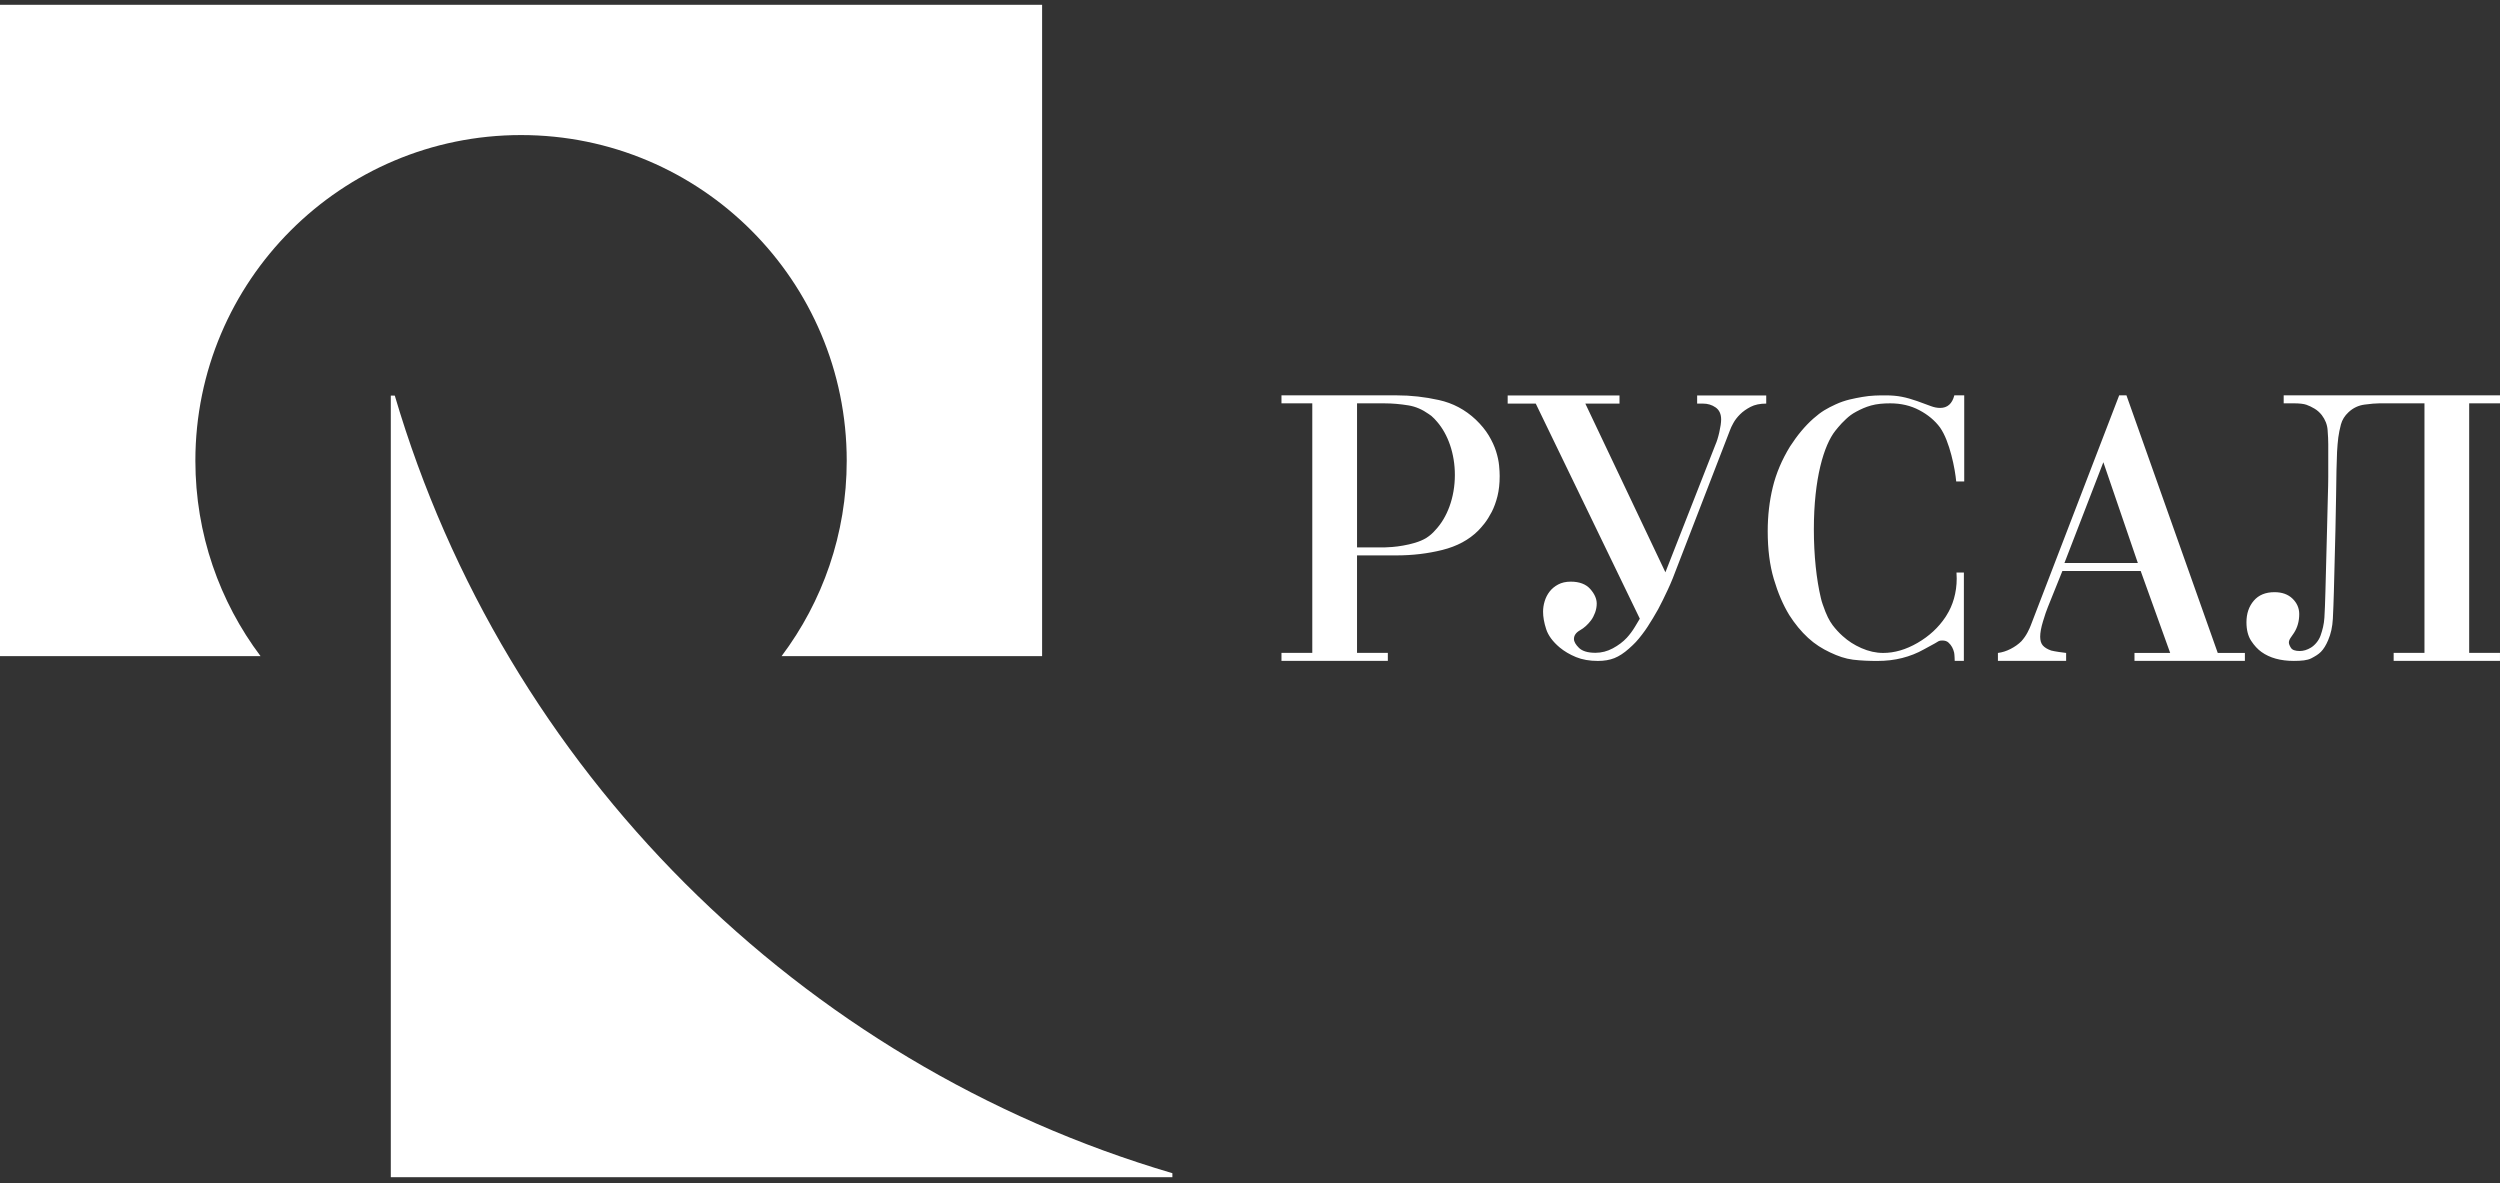
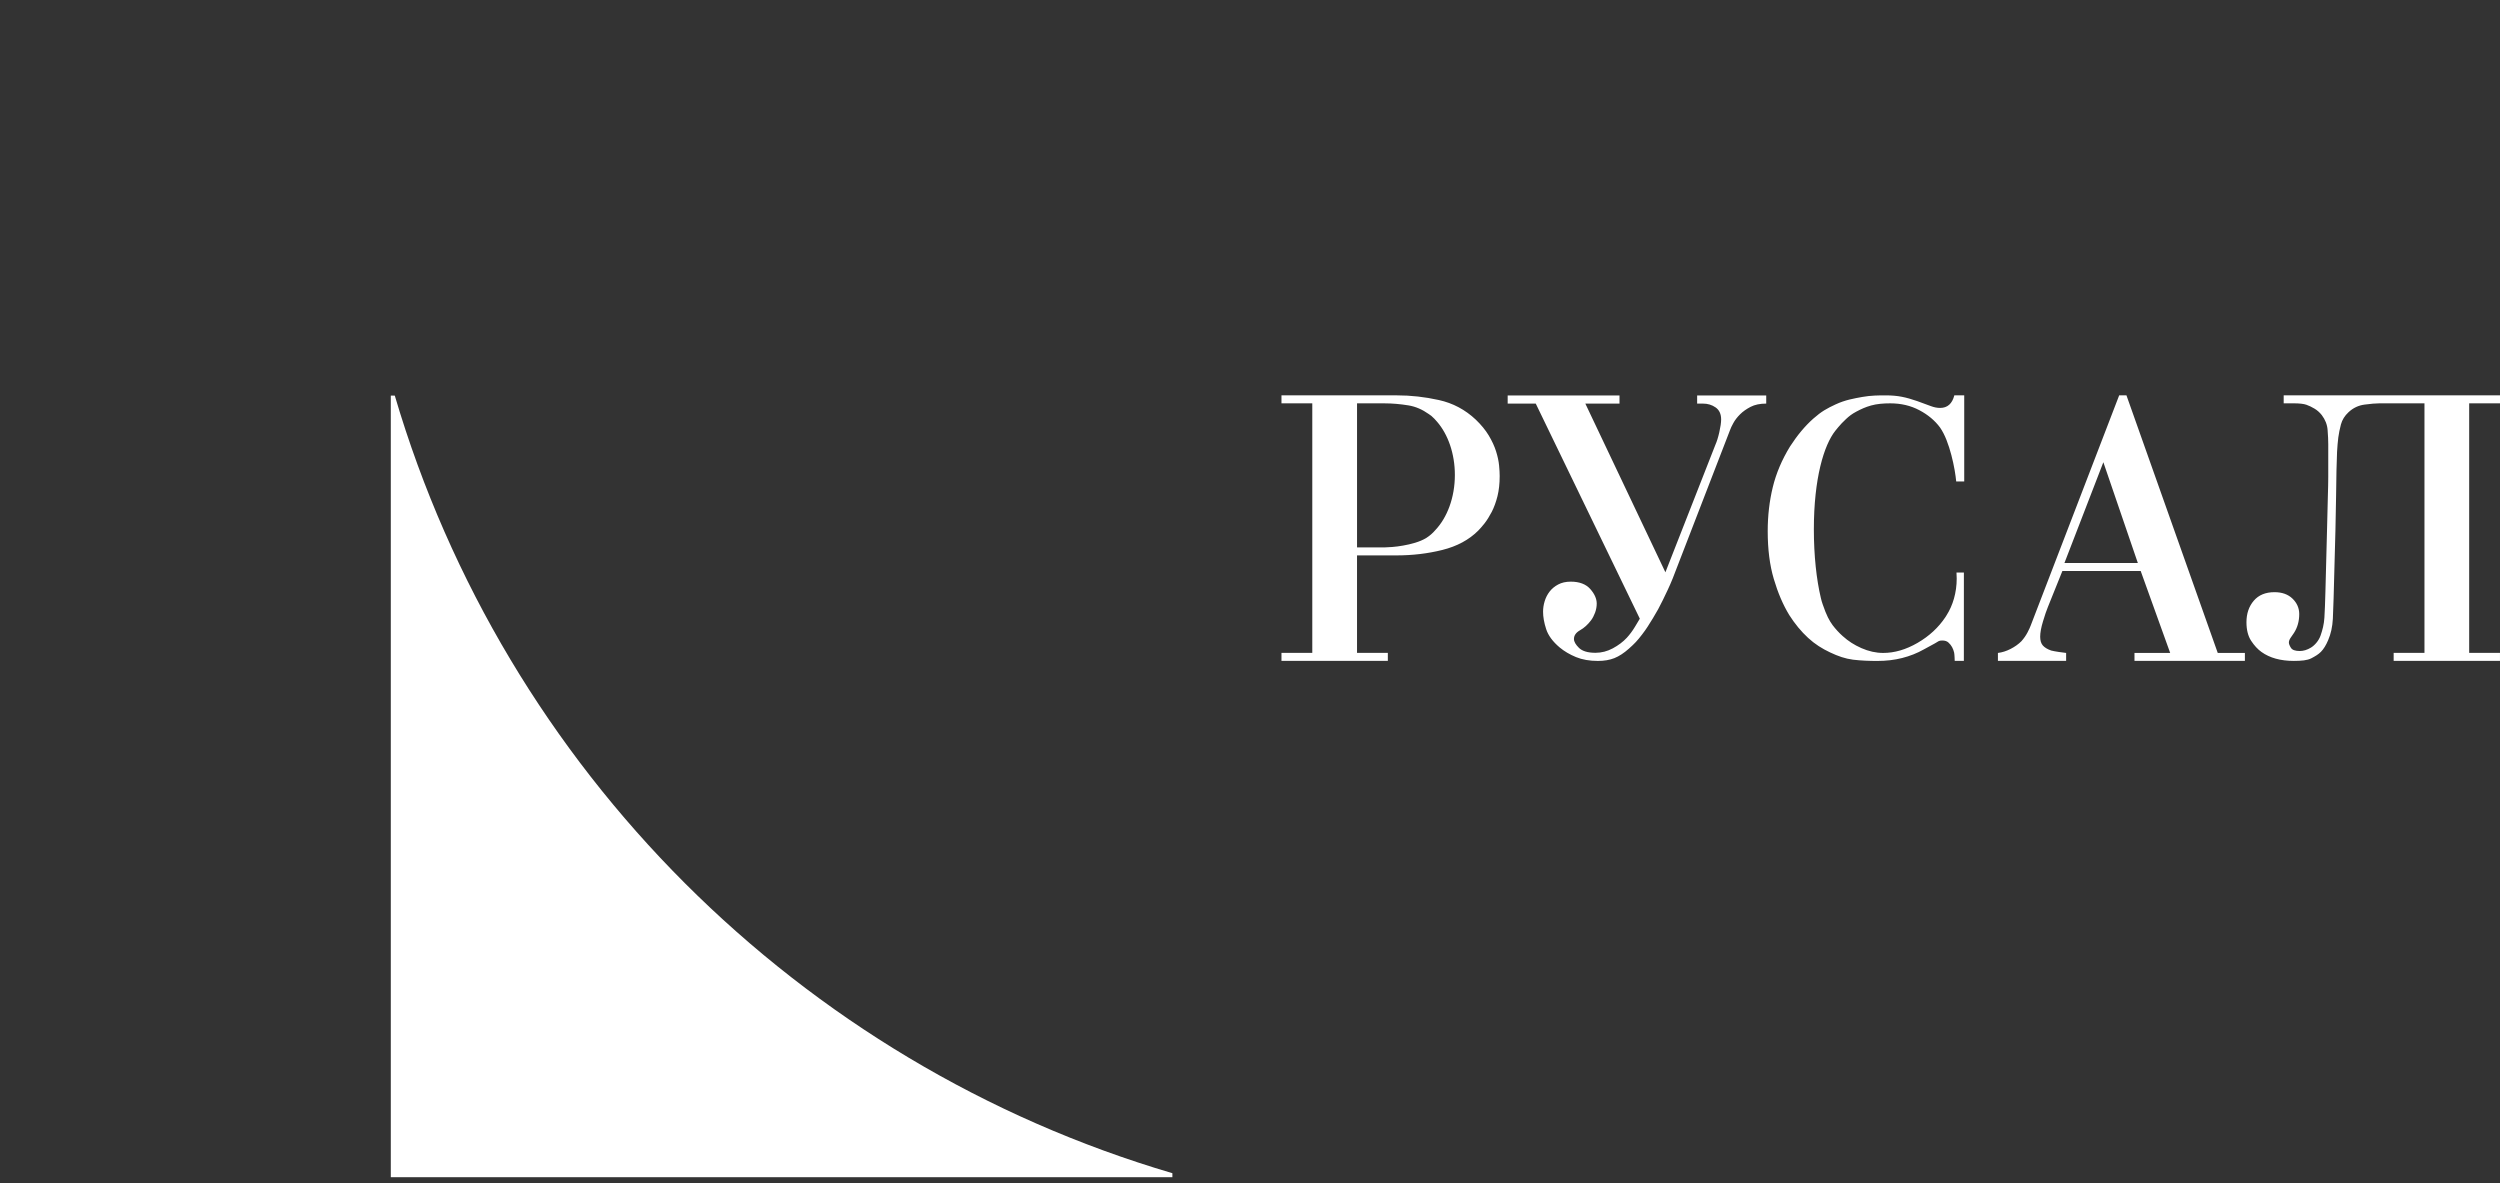
<svg xmlns="http://www.w3.org/2000/svg" width="319" height="151" viewBox="0 0 319 151" fill="none">
  <rect x="0" y="0" width="319" height="151" fill="#333333" stroke="none" />
-   <path fill-rule="evenodd" clip-rule="evenodd" d="M132.973 0.614H0V83.719H33.243C28.025 76.777 24.93 68.144 24.93 58.791C24.93 35.841 43.535 17.234 66.487 17.234C89.437 17.234 108.042 35.841 108.042 58.791C108.042 68.146 104.948 76.777 99.732 83.719H132.972V0.614H132.973Z" fill="white" />
  <path fill-rule="evenodd" clip-rule="evenodd" d="M50.373 50.476H49.866V150.21H149.596V149.7C101.963 135.666 64.412 98.115 50.373 50.476V50.476Z" fill="white" />
-   <path fill-rule="evenodd" clip-rule="evenodd" d="M261.306 77.467C261.135 77.882 260.926 78.485 260.689 79.278C260.447 80.073 260.327 80.729 260.327 81.245C260.327 81.728 260.442 82.102 260.661 82.358C260.888 82.621 261.243 82.834 261.726 83.008C262.001 83.073 262.317 83.134 262.682 83.186C263.047 83.241 263.362 83.286 263.638 83.315V84.328H254.935V83.315C255.485 83.248 256.028 83.073 256.561 82.798C257.097 82.524 257.554 82.195 257.933 81.818C258.242 81.47 258.502 81.099 258.71 80.701C258.916 80.309 259.053 80.004 259.126 79.797L270.407 50.448H271.336L282.985 83.315H286.448V84.328H272.36V83.315H276.915L273.151 72.856H263.161L261.306 77.467ZM268.388 58.98L263.422 71.838H272.788L268.388 58.98ZM319 51.466H315.067V83.305H318.998V84.328H305.43V83.305H309.362V51.466H303.605C303.155 51.466 302.534 51.518 301.741 51.623C300.946 51.724 300.252 52.051 299.666 52.605C299.18 53.055 298.862 53.573 298.702 54.158C298.55 54.745 298.437 55.294 298.368 55.813C298.301 56.364 298.245 56.975 298.209 57.644C298.176 58.321 298.152 59.113 298.134 60.026C298.115 60.938 298.098 62.018 298.085 63.258C298.063 64.499 298.039 65.948 298.003 67.604L297.802 75.523C297.765 76.8 297.724 77.942 297.672 78.963C297.618 79.979 297.419 80.885 297.076 81.676C296.803 82.329 296.488 82.832 296.147 83.177C295.805 83.518 295.409 83.745 294.912 84.005C294.413 84.263 293.654 84.332 292.692 84.332C291.004 84.332 289.627 83.952 288.563 83.191C288.08 82.845 287.641 82.369 287.244 81.763C286.849 81.158 286.648 80.371 286.648 79.401C286.648 78.294 286.96 77.376 287.585 76.648C288.205 75.924 289.084 75.561 290.222 75.561C291.19 75.561 291.955 75.835 292.527 76.388C293.096 76.942 293.382 77.599 293.382 78.358C293.382 79.256 293.162 80.052 292.724 80.741C292.552 80.985 292.397 81.205 292.262 81.415C292.128 81.621 292.061 81.814 292.061 81.983C292.061 82.157 292.146 82.382 292.32 82.658C292.487 82.931 292.866 83.07 293.444 83.07C293.927 83.07 294.4 82.924 294.879 82.634C295.355 82.341 295.873 81.763 296.107 81.088C296.341 80.418 296.542 79.674 296.593 78.812C296.645 77.95 296.689 76.849 296.723 75.507L296.929 67.591C296.962 65.869 296.996 64.474 297.033 63.405C297.065 62.338 297.085 61.494 297.085 60.871V56.684C297.085 56.17 297.056 55.566 297.003 54.876C296.954 54.19 296.702 53.551 296.259 52.965C295.984 52.62 295.671 52.344 295.326 52.139C294.98 51.932 294.635 51.767 294.295 51.647C293.952 51.527 293.399 51.464 292.639 51.464H291.398V50.446H319V51.466ZM206.648 51.498H202.288L212.506 73.025L218.891 56.738C219.061 56.357 219.232 55.829 219.383 55.156C219.535 54.482 219.617 53.936 219.617 53.522C219.617 52.83 219.383 52.319 218.915 51.99C218.45 51.661 217.904 51.498 217.281 51.498H216.555V50.462H225.371V51.498C224.579 51.498 223.913 51.636 223.377 51.914C222.842 52.193 222.388 52.51 222.031 52.87C221.666 53.235 221.379 53.606 221.173 53.987C220.967 54.364 220.825 54.658 220.757 54.867L213.44 73.802C213.025 74.839 212.57 75.764 212.175 76.577C211.781 77.392 211.413 78.073 210.913 78.885C210.378 79.754 210.091 80.231 209.545 80.942C208.92 81.759 208.588 82.112 207.85 82.767C207.211 83.337 206.601 83.733 205.996 83.977C205.394 84.217 204.691 84.335 203.894 84.335C202.828 84.335 201.891 84.171 201.094 83.843C200.299 83.513 199.609 83.108 199.023 82.623C198.122 81.865 197.545 81.077 197.286 80.263C197.023 79.451 196.896 78.715 196.896 78.061C196.896 77.609 196.962 77.16 197.101 76.71C197.239 76.258 197.444 75.855 197.725 75.49C198.001 75.131 198.364 74.825 198.814 74.584C199.264 74.343 199.8 74.219 200.424 74.219C201.529 74.219 202.359 74.532 202.913 75.154C203.466 75.777 203.742 76.403 203.742 77.019C203.742 77.401 203.671 77.782 203.537 78.163C203.396 78.543 203.225 78.875 203.02 79.15C202.602 79.704 202.134 80.128 201.616 80.419C201.096 80.714 200.836 81.084 200.836 81.534C200.836 81.879 201.056 82.258 201.484 82.678C201.916 83.09 202.615 83.297 203.586 83.297C204.348 83.297 205.085 83.108 205.792 82.729C206.501 82.348 207.1 81.899 207.581 81.38C207.961 80.964 208.307 80.5 208.619 79.981C208.928 79.46 209.137 79.115 209.24 78.944L195.961 51.497H192.379V50.46H206.648V51.498ZM191.283 59.392C191.231 58.84 191.102 58.237 190.897 57.586C190.688 56.929 190.379 56.257 189.964 55.566C189.548 54.875 188.996 54.205 188.309 53.545C186.962 52.275 185.395 51.44 183.596 51.043C181.803 50.645 180.026 50.448 178.264 50.448H163.516V51.468H167.448V83.307H163.516V84.328H177.088V83.307H173.156V70.869H178.189C180.224 70.869 182.18 70.64 184.046 70.173C185.914 69.707 187.436 68.888 188.613 67.716C188.854 67.472 189.131 67.155 189.443 66.763C189.751 66.362 190.052 65.881 190.35 65.311C190.641 64.741 190.885 64.079 191.077 63.318C191.266 62.561 191.359 61.699 191.359 60.735C191.361 60.394 191.336 59.944 191.283 59.392ZM183.153 67.635C182.827 68.019 182.462 68.343 181.97 68.66C181.555 68.903 181.088 69.099 180.571 69.255C180.054 69.409 179.547 69.529 179.039 69.614C178.539 69.704 178.075 69.763 177.641 69.796C177.209 69.832 176.889 69.849 176.681 69.849H173.158V51.468H176.681C177.649 51.468 178.66 51.556 179.716 51.727C180.638 51.878 181.494 52.254 182.297 52.825C182.357 52.87 182.42 52.908 182.478 52.953C182.531 52.996 182.592 53.028 182.645 53.072C182.917 53.312 183.166 53.562 183.378 53.824C184.758 55.422 185.641 57.869 185.641 60.608C185.639 63.496 184.656 66.046 183.153 67.635V67.635ZM250.635 50.448H249.373C249.098 51.516 248.495 52.051 247.562 52.051C247.183 52.051 246.788 51.975 246.375 51.818C245.963 51.663 245.379 51.449 244.617 51.173C243.928 50.932 243.284 50.749 242.681 50.631C242.079 50.511 241.38 50.449 240.59 50.449C239.764 50.449 238.701 50.456 237.648 50.647C236.599 50.837 235.45 51.026 234.212 51.606C233.119 52.115 232.418 52.496 231.369 53.424C230.321 54.354 229.331 55.54 228.398 56.985C227.367 58.675 226.632 60.405 226.204 62.176C225.775 63.947 225.56 65.819 225.56 67.78C225.56 70.088 225.815 72.119 226.336 73.873C226.854 75.63 227.509 77.164 228.304 78.471C229.026 79.605 229.832 80.582 230.707 81.387C231.585 82.197 232.497 82.765 233.512 83.244C234.542 83.734 235.461 84.05 236.45 84.176C237.472 84.299 238.53 84.337 239.53 84.337C240.672 84.337 241.732 84.214 242.714 83.963C243.699 83.712 244.622 83.35 245.482 82.865C245.999 82.59 246.475 82.331 246.903 82.09C247.335 81.849 247.375 81.728 247.822 81.728C248.168 81.728 248.435 81.814 248.622 81.99C248.812 82.161 248.969 82.358 249.091 82.582C249.21 82.81 249.295 83.039 249.35 83.282C249.399 83.522 249.421 84.228 249.421 84.33H250.588L250.592 73.059H249.648C249.666 73.31 249.676 73.561 249.676 73.82C249.676 75.617 249.184 77.256 248.379 78.514C248.337 78.587 248.294 78.66 248.244 78.731C247.355 80.071 246.165 81.171 244.685 82.029C243.208 82.886 241.743 83.315 240.296 83.315C239.371 83.315 238.443 83.108 237.51 82.698C236.58 82.282 235.872 81.828 235.131 81.167C234.677 80.767 234.201 80.246 233.843 79.77C233.422 79.188 233.078 78.579 232.575 77.112C232.482 76.844 232.394 76.558 232.337 76.285C231.779 73.935 231.448 70.881 231.448 67.541C231.448 61.045 232.731 56.797 234.192 54.96C234.27 54.856 234.487 54.602 234.568 54.501C234.813 54.193 235.174 53.831 235.553 53.471C235.933 53.11 236.315 52.816 236.869 52.522C237.508 52.183 238.022 51.949 238.748 51.741C239.47 51.537 240.325 51.466 241.191 51.466C242.571 51.466 243.807 51.756 244.91 52.342C246.012 52.923 246.892 53.66 247.548 54.549C247.856 54.996 248.132 55.528 248.374 56.144C248.615 56.76 248.82 57.401 248.994 58.071C249.168 58.741 249.307 59.373 249.41 59.971C249.51 60.574 249.581 61.06 249.612 61.436H250.635V50.448Z" fill="white" />
+   <path fill-rule="evenodd" clip-rule="evenodd" d="M261.306 77.467C261.135 77.882 260.926 78.485 260.689 79.278C260.447 80.073 260.327 80.729 260.327 81.245C260.327 81.728 260.442 82.102 260.661 82.358C260.888 82.621 261.243 82.834 261.726 83.008C262.001 83.073 262.317 83.134 262.682 83.186C263.047 83.241 263.362 83.286 263.638 83.315V84.328H254.935V83.315C255.485 83.248 256.028 83.073 256.561 82.798C257.097 82.524 257.554 82.195 257.933 81.818C258.242 81.47 258.502 81.099 258.71 80.701C258.916 80.309 259.053 80.004 259.126 79.797L270.407 50.448H271.336L282.985 83.315H286.448V84.328H272.36V83.315H276.915L273.151 72.856H263.161L261.306 77.467ZM268.388 58.98L263.422 71.838H272.788L268.388 58.98ZM319 51.466H315.067V83.305H318.998V84.328H305.43V83.305H309.362V51.466H303.605C303.155 51.466 302.534 51.518 301.741 51.623C300.946 51.724 300.252 52.051 299.666 52.605C299.18 53.055 298.862 53.573 298.702 54.158C298.55 54.745 298.437 55.294 298.368 55.813C298.301 56.364 298.245 56.975 298.209 57.644C298.176 58.321 298.152 59.113 298.134 60.026C298.115 60.938 298.098 62.018 298.085 63.258C298.063 64.499 298.039 65.948 298.003 67.604C297.765 76.8 297.724 77.942 297.672 78.963C297.618 79.979 297.419 80.885 297.076 81.676C296.803 82.329 296.488 82.832 296.147 83.177C295.805 83.518 295.409 83.745 294.912 84.005C294.413 84.263 293.654 84.332 292.692 84.332C291.004 84.332 289.627 83.952 288.563 83.191C288.08 82.845 287.641 82.369 287.244 81.763C286.849 81.158 286.648 80.371 286.648 79.401C286.648 78.294 286.96 77.376 287.585 76.648C288.205 75.924 289.084 75.561 290.222 75.561C291.19 75.561 291.955 75.835 292.527 76.388C293.096 76.942 293.382 77.599 293.382 78.358C293.382 79.256 293.162 80.052 292.724 80.741C292.552 80.985 292.397 81.205 292.262 81.415C292.128 81.621 292.061 81.814 292.061 81.983C292.061 82.157 292.146 82.382 292.32 82.658C292.487 82.931 292.866 83.07 293.444 83.07C293.927 83.07 294.4 82.924 294.879 82.634C295.355 82.341 295.873 81.763 296.107 81.088C296.341 80.418 296.542 79.674 296.593 78.812C296.645 77.95 296.689 76.849 296.723 75.507L296.929 67.591C296.962 65.869 296.996 64.474 297.033 63.405C297.065 62.338 297.085 61.494 297.085 60.871V56.684C297.085 56.17 297.056 55.566 297.003 54.876C296.954 54.19 296.702 53.551 296.259 52.965C295.984 52.62 295.671 52.344 295.326 52.139C294.98 51.932 294.635 51.767 294.295 51.647C293.952 51.527 293.399 51.464 292.639 51.464H291.398V50.446H319V51.466ZM206.648 51.498H202.288L212.506 73.025L218.891 56.738C219.061 56.357 219.232 55.829 219.383 55.156C219.535 54.482 219.617 53.936 219.617 53.522C219.617 52.83 219.383 52.319 218.915 51.99C218.45 51.661 217.904 51.498 217.281 51.498H216.555V50.462H225.371V51.498C224.579 51.498 223.913 51.636 223.377 51.914C222.842 52.193 222.388 52.51 222.031 52.87C221.666 53.235 221.379 53.606 221.173 53.987C220.967 54.364 220.825 54.658 220.757 54.867L213.44 73.802C213.025 74.839 212.57 75.764 212.175 76.577C211.781 77.392 211.413 78.073 210.913 78.885C210.378 79.754 210.091 80.231 209.545 80.942C208.92 81.759 208.588 82.112 207.85 82.767C207.211 83.337 206.601 83.733 205.996 83.977C205.394 84.217 204.691 84.335 203.894 84.335C202.828 84.335 201.891 84.171 201.094 83.843C200.299 83.513 199.609 83.108 199.023 82.623C198.122 81.865 197.545 81.077 197.286 80.263C197.023 79.451 196.896 78.715 196.896 78.061C196.896 77.609 196.962 77.16 197.101 76.71C197.239 76.258 197.444 75.855 197.725 75.49C198.001 75.131 198.364 74.825 198.814 74.584C199.264 74.343 199.8 74.219 200.424 74.219C201.529 74.219 202.359 74.532 202.913 75.154C203.466 75.777 203.742 76.403 203.742 77.019C203.742 77.401 203.671 77.782 203.537 78.163C203.396 78.543 203.225 78.875 203.02 79.15C202.602 79.704 202.134 80.128 201.616 80.419C201.096 80.714 200.836 81.084 200.836 81.534C200.836 81.879 201.056 82.258 201.484 82.678C201.916 83.09 202.615 83.297 203.586 83.297C204.348 83.297 205.085 83.108 205.792 82.729C206.501 82.348 207.1 81.899 207.581 81.38C207.961 80.964 208.307 80.5 208.619 79.981C208.928 79.46 209.137 79.115 209.24 78.944L195.961 51.497H192.379V50.46H206.648V51.498ZM191.283 59.392C191.231 58.84 191.102 58.237 190.897 57.586C190.688 56.929 190.379 56.257 189.964 55.566C189.548 54.875 188.996 54.205 188.309 53.545C186.962 52.275 185.395 51.44 183.596 51.043C181.803 50.645 180.026 50.448 178.264 50.448H163.516V51.468H167.448V83.307H163.516V84.328H177.088V83.307H173.156V70.869H178.189C180.224 70.869 182.18 70.64 184.046 70.173C185.914 69.707 187.436 68.888 188.613 67.716C188.854 67.472 189.131 67.155 189.443 66.763C189.751 66.362 190.052 65.881 190.35 65.311C190.641 64.741 190.885 64.079 191.077 63.318C191.266 62.561 191.359 61.699 191.359 60.735C191.361 60.394 191.336 59.944 191.283 59.392ZM183.153 67.635C182.827 68.019 182.462 68.343 181.97 68.66C181.555 68.903 181.088 69.099 180.571 69.255C180.054 69.409 179.547 69.529 179.039 69.614C178.539 69.704 178.075 69.763 177.641 69.796C177.209 69.832 176.889 69.849 176.681 69.849H173.158V51.468H176.681C177.649 51.468 178.66 51.556 179.716 51.727C180.638 51.878 181.494 52.254 182.297 52.825C182.357 52.87 182.42 52.908 182.478 52.953C182.531 52.996 182.592 53.028 182.645 53.072C182.917 53.312 183.166 53.562 183.378 53.824C184.758 55.422 185.641 57.869 185.641 60.608C185.639 63.496 184.656 66.046 183.153 67.635V67.635ZM250.635 50.448H249.373C249.098 51.516 248.495 52.051 247.562 52.051C247.183 52.051 246.788 51.975 246.375 51.818C245.963 51.663 245.379 51.449 244.617 51.173C243.928 50.932 243.284 50.749 242.681 50.631C242.079 50.511 241.38 50.449 240.59 50.449C239.764 50.449 238.701 50.456 237.648 50.647C236.599 50.837 235.45 51.026 234.212 51.606C233.119 52.115 232.418 52.496 231.369 53.424C230.321 54.354 229.331 55.54 228.398 56.985C227.367 58.675 226.632 60.405 226.204 62.176C225.775 63.947 225.56 65.819 225.56 67.78C225.56 70.088 225.815 72.119 226.336 73.873C226.854 75.63 227.509 77.164 228.304 78.471C229.026 79.605 229.832 80.582 230.707 81.387C231.585 82.197 232.497 82.765 233.512 83.244C234.542 83.734 235.461 84.05 236.45 84.176C237.472 84.299 238.53 84.337 239.53 84.337C240.672 84.337 241.732 84.214 242.714 83.963C243.699 83.712 244.622 83.35 245.482 82.865C245.999 82.59 246.475 82.331 246.903 82.09C247.335 81.849 247.375 81.728 247.822 81.728C248.168 81.728 248.435 81.814 248.622 81.99C248.812 82.161 248.969 82.358 249.091 82.582C249.21 82.81 249.295 83.039 249.35 83.282C249.399 83.522 249.421 84.228 249.421 84.33H250.588L250.592 73.059H249.648C249.666 73.31 249.676 73.561 249.676 73.82C249.676 75.617 249.184 77.256 248.379 78.514C248.337 78.587 248.294 78.66 248.244 78.731C247.355 80.071 246.165 81.171 244.685 82.029C243.208 82.886 241.743 83.315 240.296 83.315C239.371 83.315 238.443 83.108 237.51 82.698C236.58 82.282 235.872 81.828 235.131 81.167C234.677 80.767 234.201 80.246 233.843 79.77C233.422 79.188 233.078 78.579 232.575 77.112C232.482 76.844 232.394 76.558 232.337 76.285C231.779 73.935 231.448 70.881 231.448 67.541C231.448 61.045 232.731 56.797 234.192 54.96C234.27 54.856 234.487 54.602 234.568 54.501C234.813 54.193 235.174 53.831 235.553 53.471C235.933 53.11 236.315 52.816 236.869 52.522C237.508 52.183 238.022 51.949 238.748 51.741C239.47 51.537 240.325 51.466 241.191 51.466C242.571 51.466 243.807 51.756 244.91 52.342C246.012 52.923 246.892 53.66 247.548 54.549C247.856 54.996 248.132 55.528 248.374 56.144C248.615 56.76 248.82 57.401 248.994 58.071C249.168 58.741 249.307 59.373 249.41 59.971C249.51 60.574 249.581 61.06 249.612 61.436H250.635V50.448Z" fill="white" />
</svg>